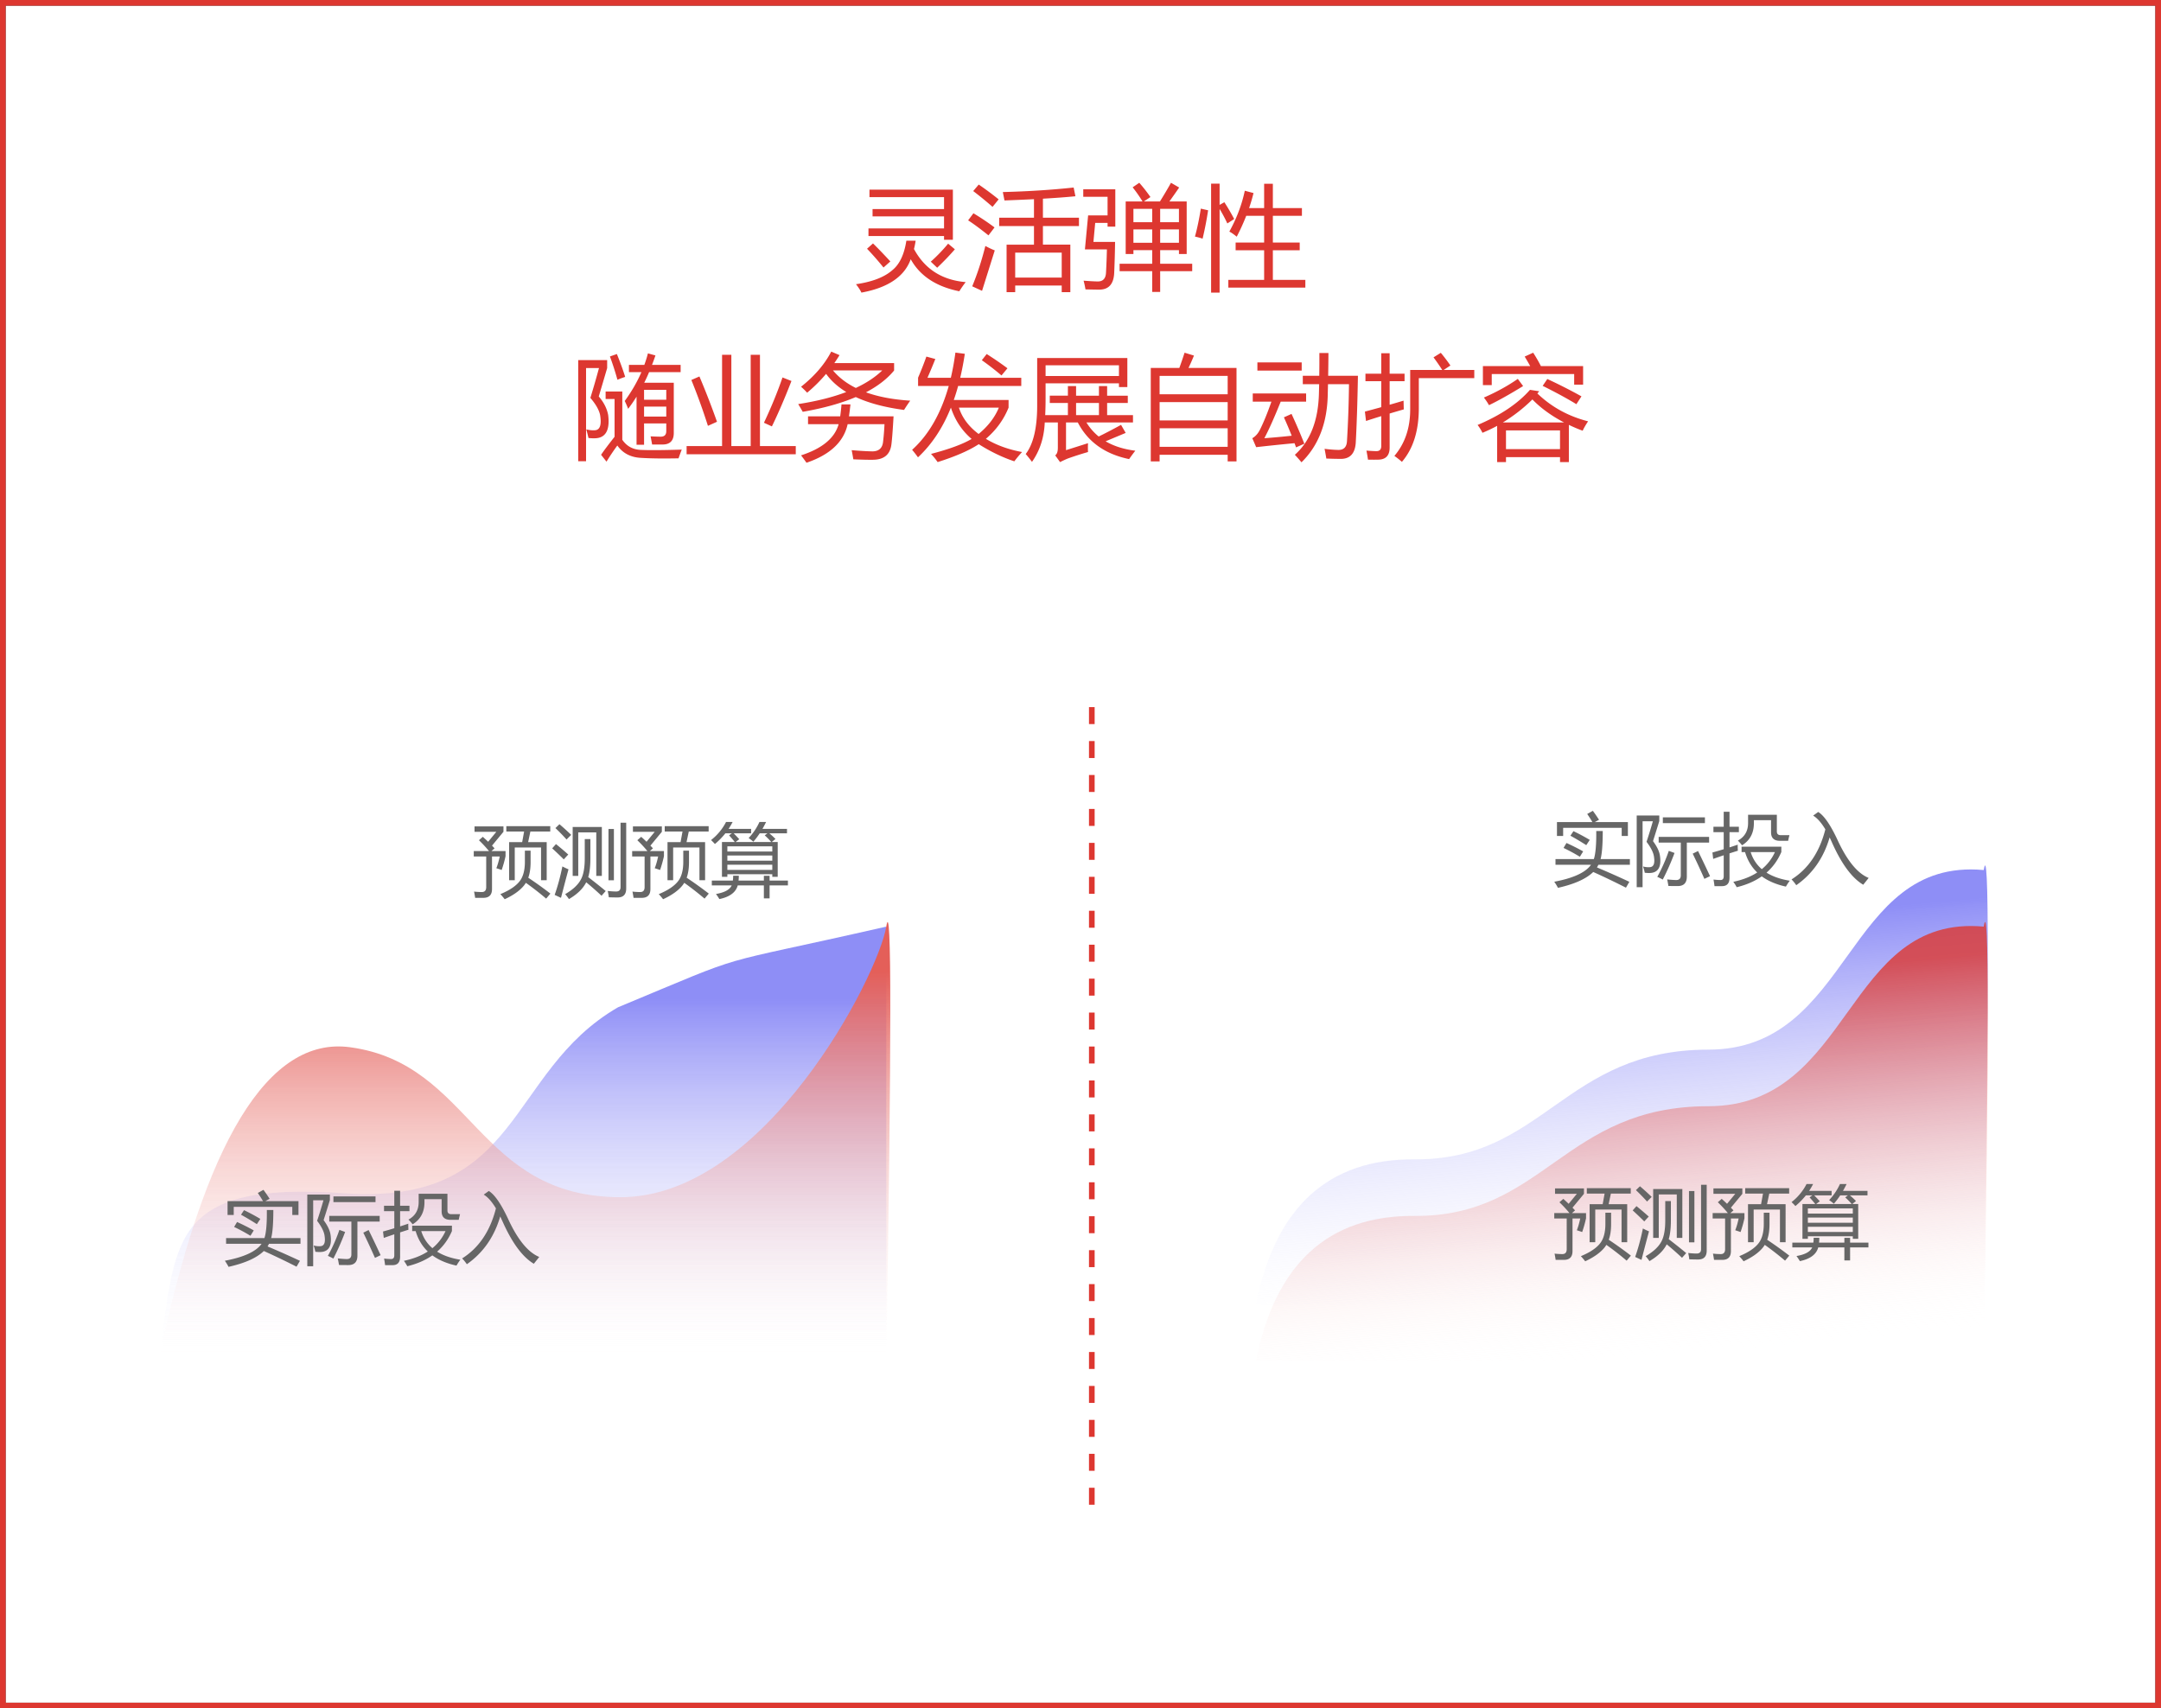
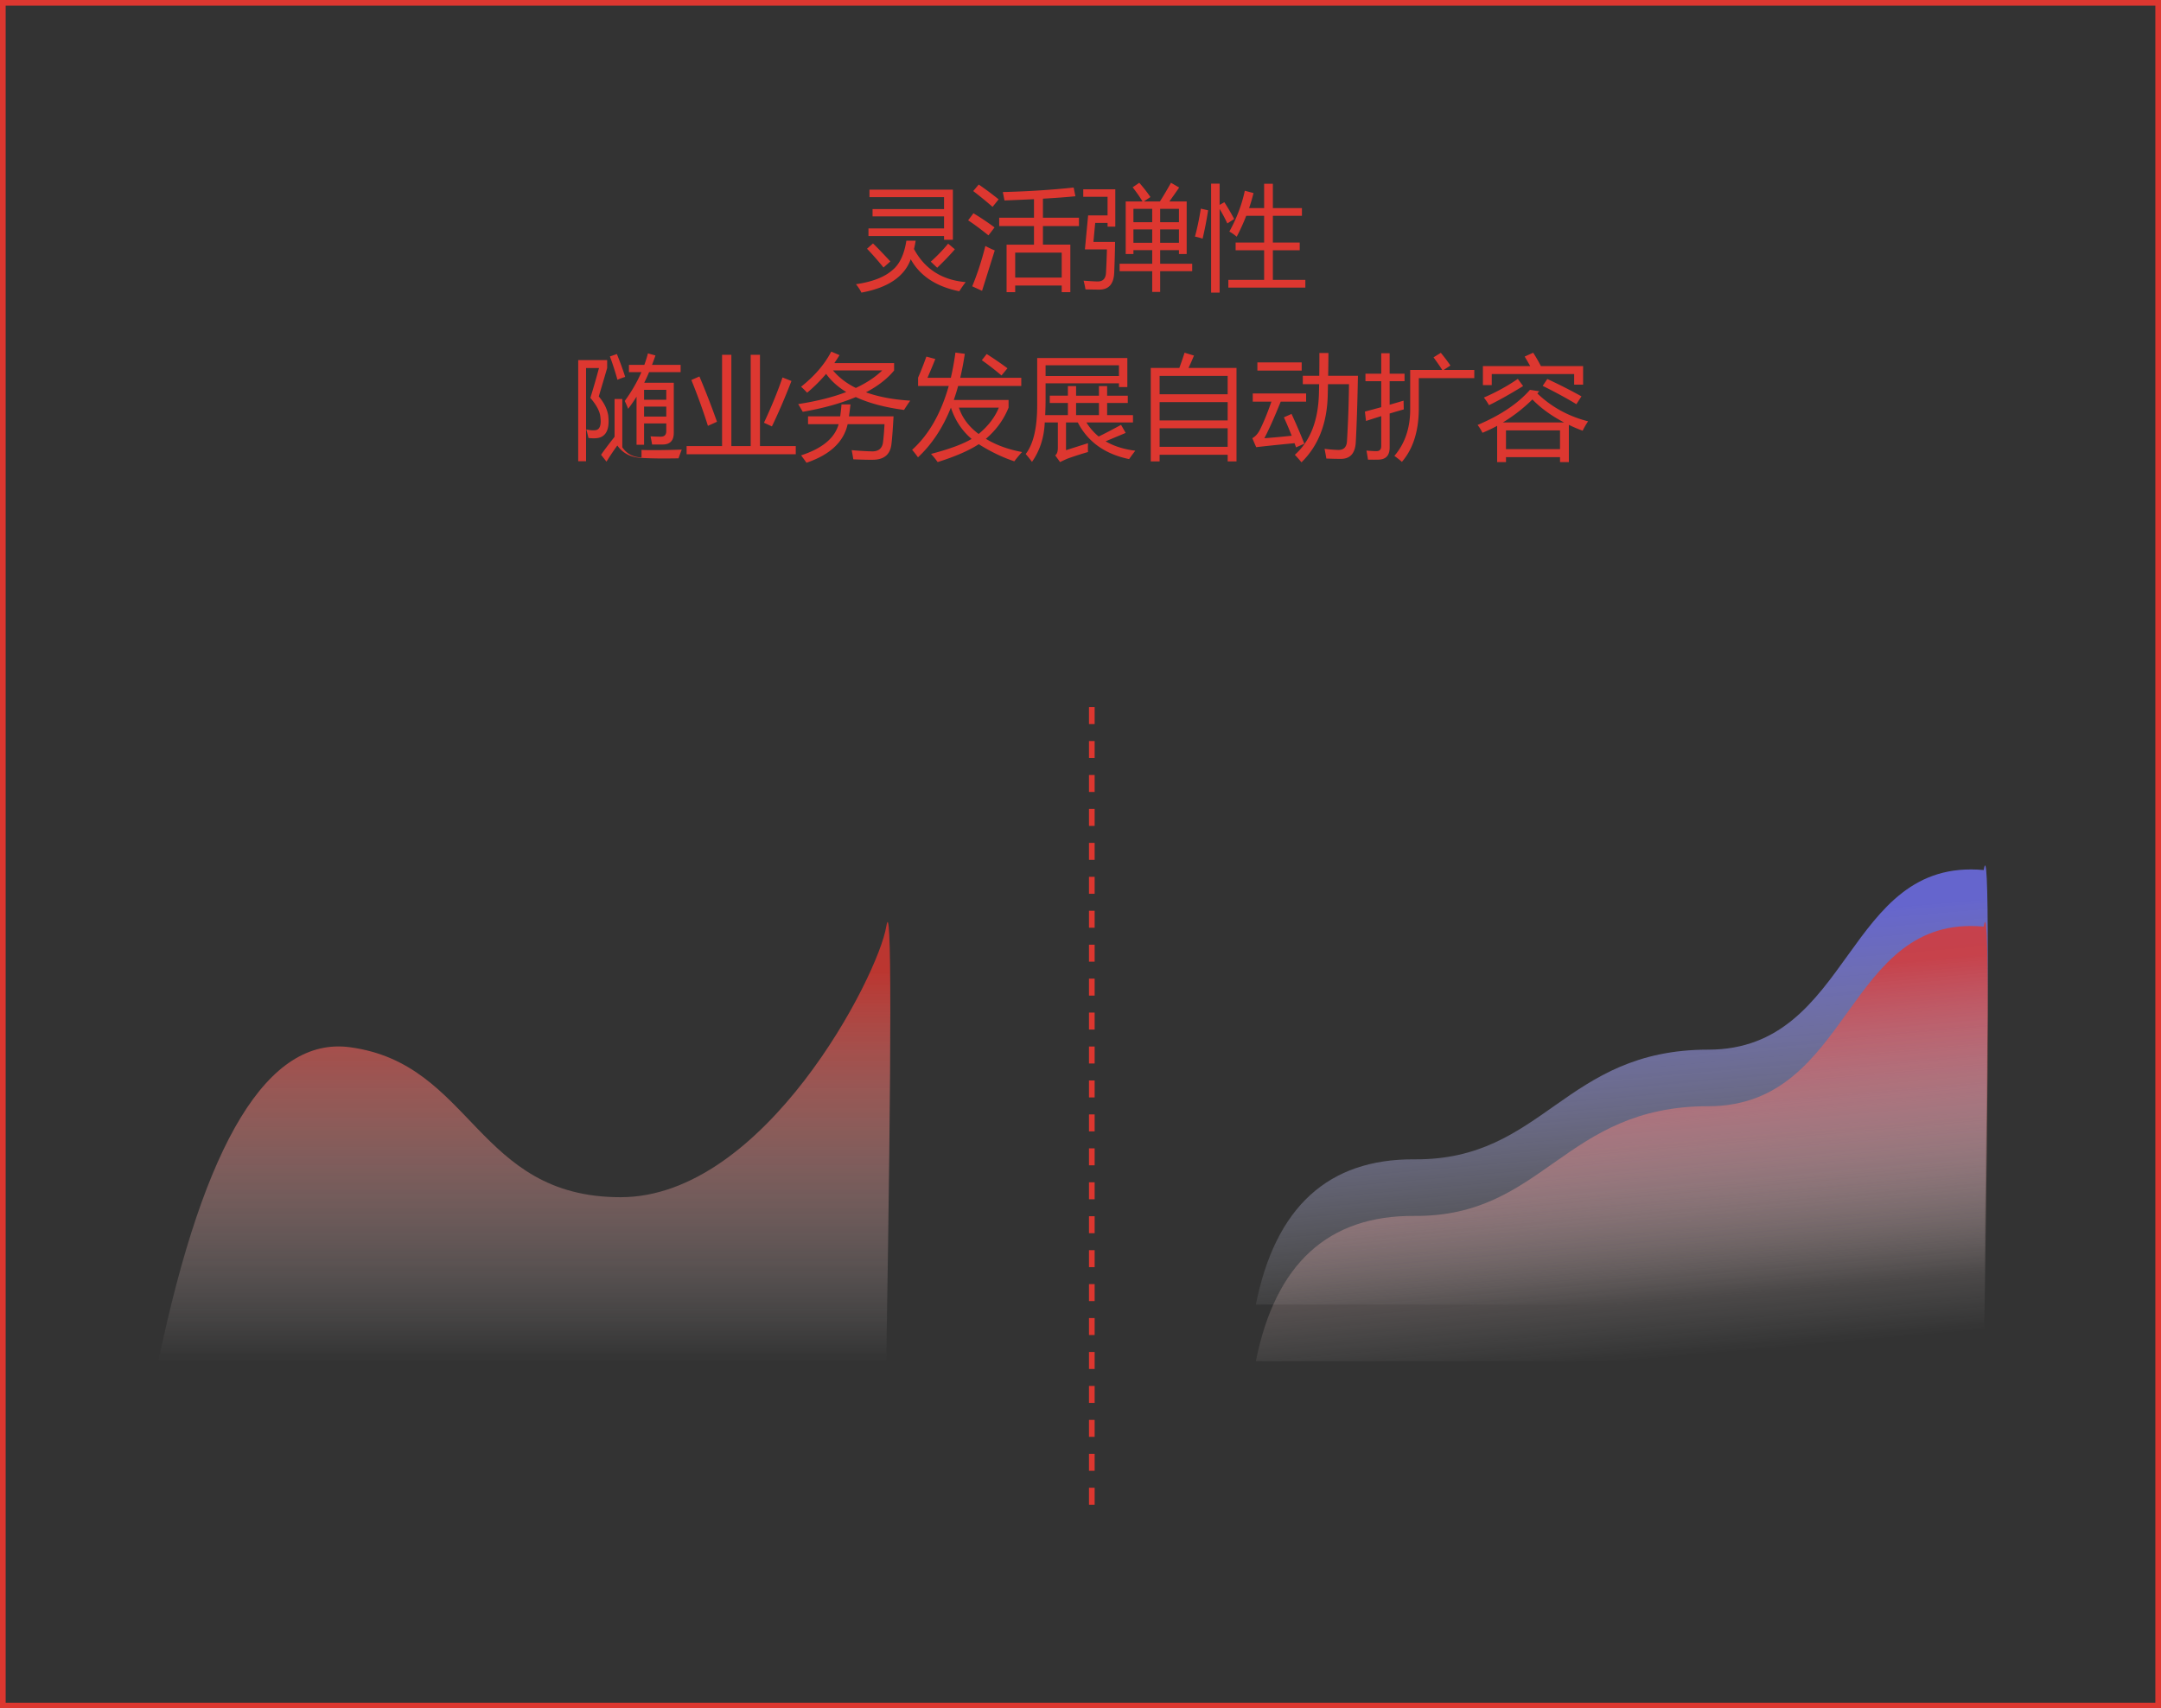
<svg xmlns="http://www.w3.org/2000/svg" xmlns:xlink="http://www.w3.org/1999/xlink" width="382" height="302" viewBox="0 0 382 302">
  <rect x="0" y="0" width="382" height="302" fill="#333333" stroke="none" />
  <title>Group 35 Copy 3</title>
  <defs>
-     <path id="a" d="M0 0h380v300H0z" />
    <linearGradient x1="39.123%" y1="21.186%" x2="50%" y2="100%" id="b">
      <stop stop-color="#7272F4" offset="0%" />
      <stop stop-color="#FFF" stop-opacity="0" offset="100%" />
    </linearGradient>
    <linearGradient x1="39.123%" y1="21.186%" x2="50%" y2="100%" id="c">
      <stop stop-color="#DD3730" offset="0%" />
      <stop stop-color="#FFF" stop-opacity="0" offset="100%" />
    </linearGradient>
    <linearGradient x1="50%" y1="16.715%" x2="50%" y2="100%" id="d">
      <stop stop-color="#7272F4" offset="0%" />
      <stop stop-color="#FFF" stop-opacity="0" offset="100%" />
    </linearGradient>
    <linearGradient x1="50%" y1="16.715%" x2="50%" y2="100%" id="e">
      <stop stop-color="#DD3730" offset="0%" />
      <stop stop-color="#FFF" stop-opacity="0" offset="100%" />
    </linearGradient>
  </defs>
  <g fill="none" fill-rule="evenodd">
    <g transform="translate(1 1)">
      <use fill="#FFF" xlink:href="#a" />
      <path stroke="#DD3730" d="M-.5-.5h381v301H-.5z" />
    </g>
    <path d="M0 87.618C3.436 70.39 12.784 61.831 28.044 61.943c22.888.168 26.429-19.39 51.932-19.39 25.503 0 24.115-34.002 48.688-31.75.956-5.8.956 19.805 0 76.815H0z" fill="url(#b)" opacity=".8" transform="translate(222 143)" />
    <path d="M0 97.618C3.436 80.39 12.784 71.831 28.044 71.943c22.888.168 26.429-19.39 51.932-19.39 25.503 0 24.115-34.002 48.688-31.75.956-5.8.956 19.805 0 76.815H0z" fill="url(#c)" opacity=".8" transform="translate(222 143)" />
-     <path d="M274.746 155.868c3.363-.629 5.528-1.627 6.494-2.994h-6.275v-1.012h6.781c.31-.948.451-2.602.424-4.963h1.148c0 2.343-.127 3.997-.382 4.963h5.181v1.012h-5.564c-.073.146-.16.3-.26.465 1.95.82 3.86 1.668 5.728 2.543l-.601 1.039a132.47 132.47 0 0 0-5.783-2.775c-1.24 1.212-3.318 2.146-6.235 2.802a9.151 9.151 0 0 0-.656-1.08zm.479-10.54h6.261c-.228-.411-.533-.89-.916-1.436l.998-.56c.301.4.666.929 1.094 1.585l-.752.41h5.852v2.447h-1.094v-1.435h-10.35v1.435h-1.093v-2.447zm1.681 3.69c1.048.475 2.033.971 2.953 1.49l-.588.944a32.068 32.068 0 0 0-2.884-1.558l.52-.875zm1.23-2.091a36.243 36.243 0 0 1 2.885 1.545l-.615.93a48.589 48.589 0 0 0-2.802-1.669l.533-.806zm15.3 4.402c.237 1.714-.201 2.693-1.313 2.94-.355.072-.816.077-1.38.013a7.967 7.967 0 0 0-.302-1.107c.483.118.907.155 1.272.11.638-.074.852-.725.642-1.956-.127-.71-.56-1.55-1.298-2.516a81.617 81.617 0 0 0 1.12-3.636h-1.818v11.662h-1.039v-12.674h3.992v.984a423.252 423.252 0 0 1-1.107 3.541c.73.994 1.14 1.873 1.23 2.64zm-.233-3.39h8.914v1.011h-3.937v6.016c0 1.112-.538 1.668-1.614 1.668-.428 0-.975-.005-1.64-.014a21.95 21.95 0 0 0-.219-1.162c.693.073 1.23.11 1.613.11.529 0 .793-.279.793-.835v-5.783h-3.91v-1.012zm.738-3.446h7.438v1.012h-7.438v-1.012zm1.053 5.92l1.012.37a42.227 42.227 0 0 1-2.078 4.702 10.163 10.163 0 0 0-.971-.478 28.748 28.748 0 0 0 2.037-4.594zm4.225.492l.943-.465a208.525 208.525 0 0 1 2.12 4.444l-.999.478a128.083 128.083 0 0 0-2.064-4.457zm8.64-.273v-.957h7.028v.943c-.62 1.445-1.493 2.66-2.618 3.644 1.089.683 2.458 1.16 4.108 1.428a9.266 9.266 0 0 0-.684 1.04c-1.704-.374-3.126-.978-4.265-1.812-1.23.861-2.707 1.502-4.43 1.92a7.3 7.3 0 0 0-.602-.956c1.655-.347 3.063-.896 4.225-1.648-1.003-.961-1.718-2.162-2.146-3.602h-.616zm-5.154.068a59.76 59.76 0 0 0 1.996-.58v-3.016h-1.818v-.957h1.818v-2.652h1.026v2.652h1.654v.957h-1.654v2.694c.469-.15.952-.31 1.449-.479-.01.292 0 .647.027 1.067-.497.155-.989.312-1.476.471v4.3c0 .994-.442 1.49-1.327 1.49h-1.326a18.746 18.746 0 0 0-.178-1.162c.51.055.926.082 1.245.082.373 0 .56-.218.56-.656v-3.719c-.624.21-1.244.424-1.86.643l-.136-1.135zm12.086-3.062h1.531c-.09.328-.168.66-.232.998h-1.45c-1.048 0-1.572-.502-1.572-1.504v-2.147h-3.035v.506c.01 1.76-.688 3.072-2.092 3.938a7.201 7.201 0 0 0-.738-.834c1.203-.657 1.805-1.691 1.805-3.104v-1.463h5.086v2.953c0 .438.232.657.697.657zm-1.039 2.994h-4.286c.383 1.212 1.039 2.217 1.969 3.014a8.303 8.303 0 0 0 2.317-3.014zm6.754-6.453l.902-.643c1.021.629 2.142 2.242 3.363 4.84 1.705 3.728 3.555 6.002 5.551 6.822l-.957 1.203c-1.996-1.185-3.842-3.682-5.537-7.492a42.325 42.325 0 0 0-.403-.875c-1.057 3.623-3.024 6.44-5.9 8.45a7.456 7.456 0 0 0-.834-1.026c2.958-1.864 4.95-4.812 5.975-8.846-.715-1.194-1.436-2.005-2.16-2.433zm-44.844 68.351l.684-.601c.328.291.642.583.943.875l1.45-1.764h-3.856v-.957h5.113v.957l-2.023 2.447.45.479-.546.478h2.488v.916a21.455 21.455 0 0 1-.683 2.434c-.283-.1-.597-.205-.944-.315.228-.574.429-1.266.602-2.078h-1.367v5.756c0 1.04-.51 1.559-1.532 1.559h-1.449c-.045-.328-.11-.697-.191-1.108.456.055.916.082 1.38.082.511 0 .766-.291.766-.875v-5.414h-2.2v-.957h2.692a22.915 22.915 0 0 0-1.777-1.914zm5.332.342h2.31l.342-1.873h-3.144v-.957h7.766v.957h-3.514l-.397 1.873h3.282v6.727h-.998v-5.784h-4.649v5.784h-.998v-6.727zm2.79 1.504h1.01v2.037c0 1.066-.136 1.983-.41 2.748a69.034 69.034 0 0 1 3.91 2.803l-.751.889a53.033 53.033 0 0 0-3.582-2.79c-.091.137-.182.27-.273.397-.739.939-1.896 1.773-3.473 2.502a11.932 11.932 0 0 0-.766-.902c1.632-.675 2.776-1.445 3.432-2.311.601-.784.902-1.919.902-3.404v-1.969zm6.63 2.789c.438.228.798.397 1.08.506a391.79 391.79 0 0 0-1.326 5.045l-1.121-.52c.538-1.522.993-3.199 1.367-5.031zm-.52-7.465a43.852 43.852 0 0 1 2.079 1.887c-.301.292-.575.565-.82.82a34.981 34.981 0 0 0-1.97-2.023l.712-.684zm-.615 3.514c.766.62 1.49 1.235 2.174 1.846-.237.246-.501.533-.793.86a62.613 62.613 0 0 0-2.05-1.954l.67-.752zm11.416-3.774h.998v11.635c0 1.048-.505 1.572-1.517 1.572-.438 0-.957-.009-1.559-.027-.036-.337-.1-.71-.191-1.121.583.064 1.08.096 1.49.096.52 0 .78-.26.78-.78V209.44zm-1.175 10.172h-.957v-9.064h.957v9.064zm-7.288-9.42h5.155v8.641h-.985v-7.684h-3.185v7.684h-.985v-8.64zm2.133 2.133h.998v3.39c0 1.386-.127 2.498-.383 3.337 1.185.911 2.215 1.732 3.09 2.46l-.738.835a55.139 55.139 0 0 0-2.707-2.38c-.565 1.122-1.581 2.11-3.049 2.968a11.19 11.19 0 0 0-.67-.875c1.358-.784 2.288-1.655 2.79-2.612.446-.83.67-2.064.67-3.705v-3.418zm9.297.205l.684-.601c.328.291.642.583.943.875l1.45-1.764h-3.856v-.957h5.113v.957l-2.023 2.447.45.479-.546.478h2.488v.916a21.455 21.455 0 0 1-.683 2.434c-.283-.1-.597-.205-.944-.315.228-.574.429-1.266.602-2.078h-1.367v5.756c0 1.04-.51 1.559-1.532 1.559h-1.449c-.045-.328-.11-.697-.191-1.108.456.055.916.082 1.38.082.511 0 .766-.291.766-.875v-5.414h-2.2v-.957h2.692a22.915 22.915 0 0 0-1.777-1.914zm5.332.342h2.31l.342-1.873h-3.144v-.957h7.766v.957h-3.514l-.397 1.873h3.282v6.727h-.998v-5.784h-4.649v5.784h-.998v-6.727zm2.79 1.504h1.01v2.037c0 1.066-.136 1.983-.41 2.748a69.034 69.034 0 0 1 3.91 2.803l-.751.889a53.033 53.033 0 0 0-3.582-2.79c-.091.137-.182.27-.273.397-.739.939-1.896 1.773-3.473 2.502a11.932 11.932 0 0 0-.766-.902c1.632-.675 2.776-1.445 3.432-2.311.601-.784.902-1.919.902-3.404v-1.969zm6.835-1.531h2.27c-.338-.42-.675-.811-1.012-1.176l.492-.356h-1.148a12.87 12.87 0 0 1-1.846 1.887c-.2-.228-.428-.46-.684-.697a9.564 9.564 0 0 0 2.653-3.2h1.162c-.214.42-.451.826-.711 1.218h3.978v.792h-3.076c.328.333.657.68.985 1.04l-.65.492h6.303a13.32 13.32 0 0 0-1.155-1.176l.471-.356h-1.36c-.36.552-.734 1.044-1.121 1.477a8.61 8.61 0 0 0-.834-.643 10.389 10.389 0 0 0 1.914-2.843h1.176c-.21.428-.424.834-.643 1.217h4.334v.792H327c.392.324.752.657 1.08.999l-.663.533h1.06v6.152h-.957v-.451h-7.944v.451h-.957v-6.152zm-1.79 6.822h3.718c.036-.26.055-.547.055-.861h.998a7.3 7.3 0 0 1-.048.861h4.477v-.848h1.012v.848h3.24v.848h-3.24v2.297h-1.012v-2.297h-4.62c-.329 1.226-1.409 2.032-3.241 2.42a15.485 15.485 0 0 0-.602-.903c1.513-.255 2.439-.76 2.776-1.517h-3.514v-.848zm10.69-6.057h-7.943v.916h7.944v-.916zm-7.943 4.17h7.944v-.916h-7.944v.916zm0-1.627h7.944v-.916h-7.944v.916z" fill="#666" />
    <g opacity=".8">
-       <path d="M0 77.618c3.22-20.77 1.28-31.901 32.816-29.685 31.536 2.215 28.604-21.397 48.428-32.867C105.901 4.8 96.248 8.193 128.664.803v76.815H0z" fill="url(#d)" transform="translate(28 163)" />
      <path d="M0 77.618C8.131 38.667 19.426 20.17 33.886 22.127c21.69 2.935 22.31 26.51 47.814 26.51 25.503 0 45.531-39.133 46.964-47.834.956-5.8.956 19.805 0 76.815H0z" fill="url(#e)" transform="translate(28 163)" />
    </g>
-     <path d="M39.746 222.868c3.363-.629 5.528-1.627 6.494-2.994h-6.275v-1.012h6.781c.31-.948.451-2.602.424-4.963h1.148c0 2.343-.127 3.997-.382 4.963h5.181v1.012h-5.564c-.073.146-.16.3-.26.465 1.95.82 3.86 1.668 5.728 2.543l-.601 1.039a132.47 132.47 0 0 0-5.783-2.775c-1.24 1.212-3.318 2.146-6.235 2.802a9.151 9.151 0 0 0-.656-1.08zm.479-10.54h6.261c-.228-.411-.533-.89-.916-1.436l.998-.56c.301.4.666.929 1.094 1.585l-.752.41h5.852v2.447h-1.094v-1.435h-10.35v1.435h-1.093v-2.447zm1.681 3.69c1.048.475 2.033.971 2.953 1.49l-.588.944a32.068 32.068 0 0 0-2.884-1.558l.52-.875zm1.23-2.091a36.243 36.243 0 0 1 2.885 1.545l-.615.93a48.589 48.589 0 0 0-2.802-1.669l.533-.806zm15.3 4.402c.237 1.714-.201 2.693-1.313 2.94-.355.072-.816.077-1.38.013a7.967 7.967 0 0 0-.302-1.107c.483.118.907.155 1.272.11.638-.074.852-.725.642-1.956-.127-.71-.56-1.55-1.298-2.516a81.617 81.617 0 0 0 1.12-3.636H55.36v11.662h-1.04v-12.674h3.992v.984a423.252 423.252 0 0 1-1.107 3.541c.73.994 1.14 1.873 1.23 2.64zm-.233-3.39h8.914v1.011H63.18v6.016c0 1.112-.538 1.668-1.614 1.668-.428 0-.975-.005-1.64-.014a21.95 21.95 0 0 0-.219-1.162c.693.073 1.23.11 1.613.11.529 0 .793-.279.793-.835v-5.783h-3.91v-1.012zm.738-3.446h7.438v1.012H58.94v-1.012zm1.053 5.92l1.012.37a42.227 42.227 0 0 1-2.078 4.702 10.163 10.163 0 0 0-.971-.478 28.748 28.748 0 0 0 2.037-4.594zm4.225.492l.943-.465a208.525 208.525 0 0 1 2.12 4.444l-.999.478a128.083 128.083 0 0 0-2.064-4.457zm8.64-.273v-.957h7.028v.943c-.62 1.445-1.493 2.66-2.618 3.644 1.089.683 2.458 1.16 4.108 1.428a9.266 9.266 0 0 0-.684 1.04c-1.704-.374-3.126-.978-4.265-1.812-1.23.861-2.707 1.502-4.43 1.92a7.3 7.3 0 0 0-.602-.956c1.655-.347 3.063-.896 4.225-1.648-1.003-.961-1.718-2.162-2.146-3.602h-.616zm-5.154.068a59.76 59.76 0 0 0 1.996-.58v-3.016h-1.818v-.957H69.7v-2.652h1.026v2.652h1.654v.957h-1.654v2.694c.469-.15.952-.31 1.449-.479-.01.292 0 .647.027 1.067-.497.155-.989.312-1.476.471v4.3c0 .994-.442 1.49-1.327 1.49h-1.326a18.746 18.746 0 0 0-.178-1.162c.51.055.926.082 1.245.082.373 0 .56-.218.56-.656v-3.719c-.624.21-1.244.424-1.86.643l-.136-1.135zm12.086-3.062h1.531c-.09.328-.168.66-.232.998h-1.45c-1.048 0-1.572-.502-1.572-1.504v-2.147h-3.035v.506c.01 1.76-.688 3.072-2.092 3.938a7.201 7.201 0 0 0-.738-.834c1.203-.657 1.805-1.691 1.805-3.104v-1.463h5.086v2.953c0 .438.232.657.697.657zm-1.039 2.994h-4.286c.383 1.212 1.039 2.217 1.969 3.014a8.303 8.303 0 0 0 2.317-3.014zm6.754-6.453l.902-.643c1.021.629 2.142 2.242 3.363 4.84 1.705 3.728 3.555 6.002 5.551 6.822l-.957 1.203c-1.996-1.185-3.842-3.682-5.537-7.492a42.327 42.327 0 0 0-.403-.875c-1.057 3.623-3.024 6.44-5.9 8.45a7.456 7.456 0 0 0-.834-1.026c2.958-1.864 4.95-4.812 5.975-8.846-.715-1.194-1.436-2.005-2.16-2.433zm-.844-62.649l.684-.601c.328.291.642.583.943.875l1.45-1.764h-3.856v-.957h5.113v.957l-2.023 2.447.45.479-.546.478h2.488v.916a21.455 21.455 0 0 1-.683 2.434c-.283-.1-.597-.205-.944-.315.228-.574.429-1.266.602-2.078h-1.367v5.756c0 1.04-.51 1.559-1.532 1.559h-1.449c-.045-.328-.11-.697-.191-1.108.456.055.916.082 1.38.082.511 0 .766-.291.766-.875v-5.414h-2.2v-.957h2.692a22.915 22.915 0 0 0-1.777-1.914zm5.332.342h2.31l.342-1.873h-3.144v-.957h7.766v.957h-3.514l-.397 1.873h3.282v6.727h-.998v-5.784h-4.649v5.784h-.998v-6.727zm2.79 1.504h1.01v2.037c0 1.066-.136 1.983-.41 2.748a69.034 69.034 0 0 1 3.91 2.803l-.751.889a53.033 53.033 0 0 0-3.582-2.79c-.091.137-.182.27-.274.397-.738.939-1.895 1.773-3.472 2.502a11.932 11.932 0 0 0-.766-.902c1.632-.675 2.776-1.445 3.432-2.311.601-.784.902-1.919.902-3.404v-1.969zm6.63 2.789c.438.228.798.397 1.08.506a391.79 391.79 0 0 0-1.326 5.045l-1.121-.52c.538-1.522.993-3.199 1.367-5.031zm-.52-7.465a43.852 43.852 0 0 1 2.079 1.887c-.301.292-.575.565-.82.82a34.981 34.981 0 0 0-1.97-2.023l.712-.684zm-.615 3.514c.766.62 1.49 1.235 2.174 1.846-.237.246-.501.533-.793.86a62.612 62.612 0 0 0-2.05-1.954l.67-.752zm11.416-3.774h.998v11.635c0 1.048-.505 1.572-1.517 1.572-.438 0-.957-.009-1.559-.027-.036-.337-.1-.71-.191-1.121.583.064 1.08.096 1.49.096.52 0 .78-.26.78-.78V145.44zm-1.175 10.172h-.958v-9.064h.958v9.064zm-7.288-9.42h5.155v8.641h-.985v-7.684h-3.185v7.684h-.985v-8.64zm2.133 2.133h.998v3.39c0 1.386-.127 2.498-.383 3.337 1.185.911 2.215 1.732 3.09 2.46l-.738.835a55.139 55.139 0 0 0-2.707-2.38c-.565 1.122-1.581 2.11-3.049 2.968a11.19 11.19 0 0 0-.67-.875c1.358-.784 2.288-1.655 2.79-2.612.446-.83.67-2.064.67-3.705v-3.418zm9.297.205l.684-.601c.328.291.642.583.943.875l1.45-1.764h-3.856v-.957h5.113v.957l-2.023 2.447.45.479-.546.478h2.488v.916a21.455 21.455 0 0 1-.683 2.434c-.283-.1-.597-.205-.944-.315.228-.574.429-1.266.602-2.078h-1.367v5.756c0 1.04-.51 1.559-1.532 1.559h-1.449c-.045-.328-.11-.697-.191-1.108.456.055.916.082 1.38.082.511 0 .766-.291.766-.875v-5.414h-2.2v-.957h2.692a22.915 22.915 0 0 0-1.777-1.914zm5.332.342h2.31l.342-1.873h-3.144v-.957h7.766v.957h-3.514l-.397 1.873h3.282v6.727h-.998v-5.784h-4.649v5.784h-.998v-6.727zm2.79 1.504h1.01v2.037c0 1.066-.136 1.983-.41 2.748a69.034 69.034 0 0 1 3.91 2.803l-.751.889a53.033 53.033 0 0 0-3.582-2.79c-.091.137-.182.27-.274.397-.738.939-1.895 1.773-3.472 2.502a11.932 11.932 0 0 0-.766-.902c1.632-.675 2.776-1.445 3.432-2.311.601-.784.902-1.919.902-3.404v-1.969zm6.835-1.531h2.27c-.338-.42-.675-.811-1.012-1.176l.492-.356h-1.148a12.87 12.87 0 0 1-1.846 1.887c-.2-.228-.428-.46-.684-.697a9.564 9.564 0 0 0 2.653-3.2h1.162c-.214.42-.451.826-.711 1.218h3.978v.792h-3.076c.328.333.657.68.985 1.04l-.65.492h6.303a13.32 13.32 0 0 0-1.155-1.176l.471-.356h-1.36c-.36.552-.734 1.044-1.121 1.477a8.61 8.61 0 0 0-.834-.643 10.389 10.389 0 0 0 1.914-2.843h1.176c-.21.428-.424.834-.643 1.217h4.334v.792H136c.392.324.752.657 1.08.999l-.663.533h1.06v6.152h-.957v-.451h-7.944v.451h-.957v-6.152zm-1.79 6.822h3.718c.036-.26.055-.547.055-.861h.998a7.3 7.3 0 0 1-.048.861h4.477v-.848h1.012v.848h3.24v.848h-3.24v2.297h-1.012v-2.297h-4.62c-.329 1.226-1.409 2.032-3.241 2.42a15.485 15.485 0 0 0-.602-.903c1.513-.255 2.439-.76 2.776-1.517h-3.514v-.848zm10.69-6.057h-7.943v.916h7.944v-.916zm-7.943 4.17h7.944v-.916h-7.944v.916zm0-1.627h7.944v-.916h-7.944v.916z" fill="#666" />
    <path d="M193 125v141.89" stroke="#DD3730" stroke-dasharray="3" />
-     <path d="M153.52 40.377h13.359v-2.129h-12.637v-1.289h12.637v-2.11h-13.184v-1.328h14.746v8.868h-1.562v-.664h-13.36v-1.348zm6.699 2.168h1.64a15.15 15.15 0 0 1-.293 1.475c1.908 3.541 4.955 5.491 9.141 5.85-.352.442-.73.982-1.133 1.62-4.088-.827-6.95-2.715-8.584-5.664-1.113 3.073-4.02 5.04-8.72 5.899-.17-.391-.489-.886-.957-1.485 2.877-.416 5.019-1.243 6.425-2.48 1.276-1.029 2.103-2.767 2.48-5.215zm8.574 1.523c-.86 1.003-1.901 2.09-3.125 3.262l-1.133-1.074a29.655 29.655 0 0 0 3.067-3.184l1.191.996zm-15.527-.097l1.054-.938c.782.755 1.804 1.817 3.067 3.184l-1.211 1.074a51.05 51.05 0 0 0-2.91-3.32zm24.668-.723h4.843v-3.281h-6.152v-1.485h6.152v-3.271a481.46 481.46 0 0 1-5.215.225c-.09-.47-.188-.964-.292-1.485 4.479-.117 8.652-.384 12.52-.8l.312 1.542c-1.576.157-3.49.3-5.743.43v3.36h6.368v1.484h-6.368v3.281h4.844v8.398h-1.523v-1.171h-8.223v1.171h-1.523v-8.398zm9.746 1.406h-8.223v4.414h8.223v-4.414zm-13.496-1.172c.664.352 1.217.612 1.66.782-.768 2.448-1.517 4.83-2.246 7.148l-1.739-.8c.899-2.162 1.674-4.538 2.325-7.13zm-2.11-5.78a44.232 44.232 0 0 1 3.73 2.5c-.39.52-.748.989-1.074 1.405-1.445-1.158-2.643-2.044-3.593-2.656l.937-1.25zm.938-5.079c1.25.86 2.422 1.732 3.515 2.617-.351.443-.71.886-1.074 1.328a64.224 64.224 0 0 0-3.418-2.793l.977-1.152zm27.207.488l1.172-.8a27.982 27.982 0 0 1 1.972 2.52l-1.162.78h2.842a72.402 72.402 0 0 0 1.953-3.3l1.445.84c-.533.78-1.11 1.6-1.728 2.46h3.057v9.297h-1.368v-.683h-3.32v2.402h5.664v1.309h-5.664v3.671h-1.406v-3.671h-5.762v-1.309h5.762v-2.402h-3.32v.683h-1.368v-9.297h2.979a25.289 25.289 0 0 0-1.748-2.5zm-8.73.352h5.663v6.601h-1.367V39.4h-2.187l-.313 3.36h3.828a186.372 186.372 0 0 1-.156 5.488c-.091 1.966-.97 2.95-2.637 2.95-.455 0-1.27-.014-2.441-.04a14.981 14.981 0 0 0-.332-1.543c1.198.091 2.038.137 2.52.137.924 0 1.406-.534 1.445-1.602.078-1.445.13-2.8.156-4.062h-3.887l.567-6.016h3.437v-3.281h-4.297v-1.328zm13.593 9.453h3.32v-2.363h-3.32v2.363zm-4.727-5.996v2.363h3.32V36.92h-3.32zm8.047 0h-3.32v2.363h3.32V36.92zm-8.047 5.996h3.32v-2.363h-3.32v2.363zm16.778 6.563h6.328v-5.235h-5.04v-1.367h5.04V38.15h-3.164a37.166 37.166 0 0 1-1.68 3.692c-.56-.456-.996-.755-1.308-.899 1.302-2.356 2.213-4.765 2.734-7.226l1.543.41a31.065 31.065 0 0 1-.781 2.656h2.656v-4.297h1.543v4.297h5.137v1.367h-5.137v4.727h4.746v1.367h-4.746v5.235h5.742v1.367h-13.613v-1.367zm-3.047-17.012h1.504v3.75l.84-.469a38.331 38.331 0 0 1 1.738 2.969l-1.211.781a26.841 26.841 0 0 0-1.367-2.559v14.786h-1.504V32.467zm-1.816 4.414l1.289.293a61.499 61.499 0 0 1-.977 5.02c-.352-.13-.8-.255-1.348-.372.391-1.419.736-3.066 1.036-4.941zM111.176 64.498h2.724c.248-.67.46-1.348.635-2.031l1.328.37a40.63 40.63 0 0 1-.605 1.661h5.058v1.29h-5.576c-.273.65-.56 1.275-.86 1.874h5.225v8.867c0 1.367-.664 2.051-1.992 2.051h-1.836a72.57 72.57 0 0 0-.273-1.445c.742.039 1.341.058 1.797.058.65 0 .976-.325.976-.976V74.85h-3.925v3.77h-1.329v-8.497c-.475.762-.97 1.478-1.484 2.148-.195-.507-.397-.97-.605-1.386 1.21-1.66 2.194-3.36 2.949-5.098h-2.207v-1.289zm-3.672 8.848c.3 2.383-.274 3.737-1.719 4.062-.43.091-1.015.098-1.758.02a34.072 34.072 0 0 0-.39-1.524c.664.157 1.217.202 1.66.137.794-.13 1.055-1.029.781-2.695-.195-.899-.768-1.901-1.719-3.008.521-1.68 1.029-3.438 1.524-5.274h-2.285V81.53h-1.387V63.66h5.117v1.405a904.61 904.61 0 0 1-1.484 5.02c.885 1.029 1.439 2.116 1.66 3.262zm5.898 6.191c1.498.065 3.868.046 7.11-.058a38.785 38.785 0 0 0-.567 1.542c-2.708.053-4.902.027-6.582-.078-1.849-.078-3.261-.807-4.238-2.187a41.891 41.891 0 0 0-1.914 2.851l-.957-1.21c.436-.658 1.23-1.72 2.383-3.184v-6.68h-1.582v-1.328h2.949v8.535c.794 1.166 1.927 1.765 3.398 1.797zm.45-5.898h3.925V71.88h-3.925v1.758zm3.925-4.727h-3.925v1.758h3.925v-1.758zm-8.73-6.328c.638 1.589 1.126 2.936 1.465 4.043-.521.17-.977.338-1.367.508a50.514 50.514 0 0 0-1.329-4.121l1.23-.43zm12.324 16.27h6.27V62.72h1.64v16.133h3.418V62.72h1.64v16.133h6.329v1.445h-19.297v-1.445zm2.266-12.305a141.527 141.527 0 0 1 3.105 8.008l-1.601.722a109.162 109.162 0 0 0-2.93-8.105l1.426-.625zm11.406 8.183c1.302-2.76 2.396-5.43 3.281-8.007l1.582.625c-1.21 3.112-2.363 5.787-3.457 8.027l-1.406-.645zm11.895-12.578l1.464.625c-.293.482-.599.95-.918 1.407h10.567v1.308c-1.211 1.472-2.868 2.757-4.97 3.858 2.187.794 4.794 1.285 7.821 1.474a29.848 29.848 0 0 0-1.093 1.64c-3.392-.448-6.237-1.207-8.536-2.275-2.584 1.1-5.71 1.97-9.375 2.608-.22-.404-.488-.86-.8-1.367 3.261-.502 6.093-1.211 8.496-2.13-1.485-.904-2.673-1.975-3.565-3.212a26.982 26.982 0 0 1-3.35 3.33c-.39-.417-.748-.768-1.074-1.055 2.396-1.9 4.174-3.971 5.333-6.21zM142.836 73.6h5.684c.09-.632.169-1.335.234-2.11h1.582a62.029 62.029 0 0 1-.264 2.11h7.881c-.13 2.33-.254 3.964-.371 4.902-.208 1.836-1.302 2.76-3.281 2.773-.768.013-1.92-.013-3.457-.078a51.244 51.244 0 0 0-.293-1.62c1.497.13 2.734.201 3.71.214 1.107-.026 1.72-.586 1.837-1.68.117-.976.201-2.018.254-3.125h-6.514c-.69 3.132-3.115 5.404-7.275 6.817-.3-.43-.619-.866-.958-1.309 3.737-1.21 5.951-3.047 6.641-5.508h-5.41V73.6zm13.125-8.125h-8.72c1.047 1.256 2.395 2.291 4.042 3.105 1.882-.879 3.441-1.914 4.678-3.105zm7.988 1.308h4.131c.32-1.36.59-2.845.81-4.453l1.66.215a51.564 51.564 0 0 1-.81 4.238h10.791v1.446H169.37a35.566 35.566 0 0 1-.771 2.48h9.687v1.348c-.86 2.129-2.197 3.968-4.014 5.517 1.83 1.107 3.962 1.885 6.397 2.334a22.51 22.51 0 0 0-1.367 1.64c-2.084-.69-4.18-1.698-6.29-3.027-1.692 1.114-4.114 2.168-7.265 3.165a12.887 12.887 0 0 0-1.172-1.446c3.203-.833 5.596-1.715 7.178-2.646-1.712-1.465-2.933-3.31-3.662-5.537-1.426 3.567-3.366 6.497-5.82 8.789a17.56 17.56 0 0 0-1.036-1.328c2.937-2.65 5.095-6.413 6.475-11.29h-5.42v-1.464a59.772 59.772 0 0 0 1.465-3.73l1.582.429a102.444 102.444 0 0 1-1.387 3.32zm12.617 5.274h-7.06c.586 1.803 1.748 3.356 3.486 4.658 1.686-1.393 2.878-2.946 3.574-4.658zm-3.007-8.38l.859-1.093c1.276.807 2.5 1.647 3.672 2.52l-1.055 1.269a47.869 47.869 0 0 0-3.476-2.695zm12.011 6.27h3.203v-1.699h1.446v1.7h4.043v-1.7h1.445v1.7h3.652v1.288h-3.652v2.149h4.57v1.289h-8.232a9.846 9.846 0 0 0 2.168 2.49c1.016-.488 2.334-1.175 3.955-2.06l.82 1.425c-1.373.573-2.555 1.068-3.545 1.485 1.459.853 3.207 1.406 5.245 1.66-.404.52-.769 1.015-1.094 1.484-4.271-.885-7.295-3.047-9.073-6.484h-2.08v4.902c.17-.052 1.465-.462 3.887-1.23a15.625 15.625 0 0 0 0 1.562 58.626 58.626 0 0 0-3.535 1.133c-.3.117-.768.332-1.406.645l-.86-1.192c.313-.208.47-.657.47-1.348v-4.472h-2.315c-.111 2.67-.863 4.993-2.256 6.972a22.589 22.589 0 0 0-1.113-1.386c1.354-1.758 2.03-4.616 2.03-8.574v-8.399h15.938v5.137h-1.484v-.664h-12.969v2.597c0 1.107-.023 2.116-.068 3.028h4.013v-2.149h-3.203v-1.289zm12.227-5.37h-12.969v1.894h12.969v-1.895zm-7.578 8.808h4.043v-2.149h-4.043v2.149zm13.203-8.34h5.049c.28-.755.589-1.654.927-2.695l1.66.507a42.005 42.005 0 0 1-.966 2.188h8.486v16.523h-1.562v-1.172h-12.032v1.172h-1.562V65.045zm1.562 13.945h12.032v-3.28h-12.032v3.281zm0-4.668h12.032V71.08h-12.032v3.242zm12.032-7.87h-12.032v3.241h12.032v-3.242zm13.28-.02h2.911c.02-1.309.026-2.65.02-4.024h1.601c-.006 1.36-.023 2.702-.049 4.024h5.264c-.091 4.922-.221 8.886-.39 11.894-.144 1.836-.997 2.767-2.56 2.793-.807 0-1.685-.02-2.636-.058a62.356 62.356 0 0 0-.312-1.72c.898.118 1.718.183 2.46.196.964 0 1.465-.54 1.504-1.621.196-3.23.313-6.562.352-10h-3.711l-.04 1.66c-.064 5.13-1.614 9.18-4.647 12.149a26.778 26.778 0 0 0-1.172-1.329c2.721-2.421 4.14-6.041 4.257-10.859l.04-1.621h-2.891v-1.484zm-1.991 6.738c.82 1.77 1.575 3.529 2.265 5.273-.573.248-1.06.463-1.465.645l-.273-.742c-2.48.234-4.74.468-6.777.703l-.684-1.582c.573-.326 1.035-.853 1.387-1.582.638-1.283 1.302-2.91 1.992-4.883h-3.3v-1.445h9.433v1.445h-4.492c-1.114 2.773-2.077 4.928-2.891 6.465 1.497-.11 3.109-.257 4.834-.44a69.6 69.6 0 0 0-1.377-3.252l1.348-.605zm-6.035-9.102h7.832v1.446h-7.832v-1.446zm19.003 8.692c.964-.254 1.928-.515 2.891-.781v-4.59h-2.793V66.06h2.793v-3.614h1.484v3.614h2.637v1.328h-2.637v4.16c.82-.235 1.641-.475 2.461-.723.013.651.026 1.166.04 1.543-.84.241-1.674.485-2.5.733v6.005c0 1.42-.678 2.136-2.032 2.149-.39.013-.99.013-1.797 0a34.282 34.282 0 0 0-.273-1.602c.768.065 1.36.098 1.777.098.56 0 .84-.3.84-.898V73.56c-.905.28-1.803.566-2.695.859l-.196-1.66zm9.532-5.918v5.312c0 4.01-.996 7.175-2.989 9.492-.377-.338-.82-.69-1.328-1.054 1.862-2.188 2.793-4.922 2.793-8.203v-6.993h5.664a39.077 39.077 0 0 0-1.543-2.226l1.29-.8a29.154 29.154 0 0 1 1.699 2.245l-1.192.781h5.41v1.446h-9.804zm21.289 2.324c-.104.117-.215.247-.332.39 2.5 2.396 5.488 4.037 8.965 4.923-.43.65-.75 1.204-.957 1.66a24.55 24.55 0 0 1-2.442-1.035v6.582h-1.562v-.88h-9.551v.88h-1.563v-6.407a27.81 27.81 0 0 1-2.597 1.23 8.15 8.15 0 0 0-.86-1.386c4.037-1.706 7.123-3.776 9.258-6.21l1.64.253zm-9.961-4.453h8.36a47.71 47.71 0 0 0-.977-1.68l1.504-.683a27.4 27.4 0 0 1 1.367 2.363h7.46v3.281h-1.581V66.12h-14.57v1.953h-1.563v-3.36zm13.633 11.367h-9.551v3.32h9.55v-3.32zm-4.883-5.469a28.255 28.255 0 0 1-5.215 4.063h10.8c-2.252-1.185-4.114-2.54-5.585-4.063zm-2.578-3.632l.937 1.269c-2.396 1.471-4.407 2.598-6.035 3.379-.234-.43-.534-.879-.898-1.348 2.24-.976 4.238-2.077 5.996-3.3zm5.215.019a91.187 91.187 0 0 1 6.035 3.066l-.899 1.387c-1.614-.99-3.6-2.07-5.957-3.242l.82-1.211z" fill="#DD3730" />
+     <path d="M153.52 40.377h13.359v-2.129h-12.637v-1.289h12.637v-2.11h-13.184v-1.328h14.746v8.868h-1.562v-.664h-13.36v-1.348zm6.699 2.168h1.64a15.15 15.15 0 0 1-.293 1.475c1.908 3.541 4.955 5.491 9.141 5.85-.352.442-.73.982-1.133 1.62-4.088-.827-6.95-2.715-8.584-5.664-1.113 3.073-4.02 5.04-8.72 5.899-.17-.391-.489-.886-.957-1.485 2.877-.416 5.019-1.243 6.425-2.48 1.276-1.029 2.103-2.767 2.48-5.215zm8.574 1.523c-.86 1.003-1.901 2.09-3.125 3.262l-1.133-1.074a29.655 29.655 0 0 0 3.067-3.184l1.191.996zm-15.527-.097l1.054-.938c.782.755 1.804 1.817 3.067 3.184l-1.211 1.074a51.05 51.05 0 0 0-2.91-3.32zm24.668-.723h4.843v-3.281h-6.152v-1.485h6.152v-3.271a481.46 481.46 0 0 1-5.215.225c-.09-.47-.188-.964-.292-1.485 4.479-.117 8.652-.384 12.52-.8l.312 1.542c-1.576.157-3.49.3-5.743.43v3.36h6.368v1.484h-6.368v3.281h4.844v8.398h-1.523v-1.171h-8.223v1.171h-1.523v-8.398zm9.746 1.406h-8.223v4.414h8.223v-4.414zm-13.496-1.172c.664.352 1.217.612 1.66.782-.768 2.448-1.517 4.83-2.246 7.148l-1.739-.8c.899-2.162 1.674-4.538 2.325-7.13zm-2.11-5.78a44.232 44.232 0 0 1 3.73 2.5c-.39.52-.748.989-1.074 1.405-1.445-1.158-2.643-2.044-3.593-2.656l.937-1.25zm.938-5.079c1.25.86 2.422 1.732 3.515 2.617-.351.443-.71.886-1.074 1.328a64.224 64.224 0 0 0-3.418-2.793l.977-1.152zm27.207.488l1.172-.8a27.982 27.982 0 0 1 1.972 2.52l-1.162.78h2.842a72.402 72.402 0 0 0 1.953-3.3l1.445.84c-.533.78-1.11 1.6-1.728 2.46h3.057v9.297h-1.368v-.683h-3.32v2.402h5.664v1.309h-5.664v3.671h-1.406v-3.671h-5.762v-1.309h5.762v-2.402h-3.32v.683h-1.368v-9.297h2.979a25.289 25.289 0 0 0-1.748-2.5zm-8.73.352h5.663v6.601h-1.367V39.4h-2.187l-.313 3.36h3.828a186.372 186.372 0 0 1-.156 5.488c-.091 1.966-.97 2.95-2.637 2.95-.455 0-1.27-.014-2.441-.04a14.981 14.981 0 0 0-.332-1.543c1.198.091 2.038.137 2.52.137.924 0 1.406-.534 1.445-1.602.078-1.445.13-2.8.156-4.062h-3.887l.567-6.016h3.437v-3.281h-4.297v-1.328zm13.593 9.453h3.32v-2.363h-3.32v2.363zm-4.727-5.996v2.363h3.32V36.92h-3.32zm8.047 0h-3.32v2.363h3.32V36.92zm-8.047 5.996h3.32v-2.363h-3.32v2.363zm16.778 6.563h6.328v-5.235h-5.04v-1.367h5.04V38.15h-3.164a37.166 37.166 0 0 1-1.68 3.692c-.56-.456-.996-.755-1.308-.899 1.302-2.356 2.213-4.765 2.734-7.226l1.543.41a31.065 31.065 0 0 1-.781 2.656h2.656v-4.297h1.543v4.297h5.137v1.367h-5.137v4.727h4.746v1.367h-4.746v5.235h5.742v1.367h-13.613v-1.367zm-3.047-17.012h1.504v3.75l.84-.469a38.331 38.331 0 0 1 1.738 2.969l-1.211.781a26.841 26.841 0 0 0-1.367-2.559v14.786h-1.504V32.467zm-1.816 4.414l1.289.293a61.499 61.499 0 0 1-.977 5.02c-.352-.13-.8-.255-1.348-.372.391-1.419.736-3.066 1.036-4.941zM111.176 64.498h2.724c.248-.67.46-1.348.635-2.031l1.328.37a40.63 40.63 0 0 1-.605 1.661h5.058v1.29h-5.576c-.273.65-.56 1.275-.86 1.874h5.225v8.867c0 1.367-.664 2.051-1.992 2.051h-1.836a72.57 72.57 0 0 0-.273-1.445c.742.039 1.341.058 1.797.058.65 0 .976-.325.976-.976V74.85h-3.925v3.77h-1.329v-8.497c-.475.762-.97 1.478-1.484 2.148-.195-.507-.397-.97-.605-1.386 1.21-1.66 2.194-3.36 2.949-5.098h-2.207v-1.289zm-3.672 8.848c.3 2.383-.274 3.737-1.719 4.062-.43.091-1.015.098-1.758.02a34.072 34.072 0 0 0-.39-1.524c.664.157 1.217.202 1.66.137.794-.13 1.055-1.029.781-2.695-.195-.899-.768-1.901-1.719-3.008.521-1.68 1.029-3.438 1.524-5.274h-2.285V81.53h-1.387V63.66h5.117v1.405a904.61 904.61 0 0 1-1.484 5.02c.885 1.029 1.439 2.116 1.66 3.262zm5.898 6.191c1.498.065 3.868.046 7.11-.058a38.785 38.785 0 0 0-.567 1.542c-2.708.053-4.902.027-6.582-.078-1.849-.078-3.261-.807-4.238-2.187a41.891 41.891 0 0 0-1.914 2.851l-.957-1.21c.436-.658 1.23-1.72 2.383-3.184v-6.68h-1.582h2.949v8.535c.794 1.166 1.927 1.765 3.398 1.797zm.45-5.898h3.925V71.88h-3.925v1.758zm3.925-4.727h-3.925v1.758h3.925v-1.758zm-8.73-6.328c.638 1.589 1.126 2.936 1.465 4.043-.521.17-.977.338-1.367.508a50.514 50.514 0 0 0-1.329-4.121l1.23-.43zm12.324 16.27h6.27V62.72h1.64v16.133h3.418V62.72h1.64v16.133h6.329v1.445h-19.297v-1.445zm2.266-12.305a141.527 141.527 0 0 1 3.105 8.008l-1.601.722a109.162 109.162 0 0 0-2.93-8.105l1.426-.625zm11.406 8.183c1.302-2.76 2.396-5.43 3.281-8.007l1.582.625c-1.21 3.112-2.363 5.787-3.457 8.027l-1.406-.645zm11.895-12.578l1.464.625c-.293.482-.599.95-.918 1.407h10.567v1.308c-1.211 1.472-2.868 2.757-4.97 3.858 2.187.794 4.794 1.285 7.821 1.474a29.848 29.848 0 0 0-1.093 1.64c-3.392-.448-6.237-1.207-8.536-2.275-2.584 1.1-5.71 1.97-9.375 2.608-.22-.404-.488-.86-.8-1.367 3.261-.502 6.093-1.211 8.496-2.13-1.485-.904-2.673-1.975-3.565-3.212a26.982 26.982 0 0 1-3.35 3.33c-.39-.417-.748-.768-1.074-1.055 2.396-1.9 4.174-3.971 5.333-6.21zM142.836 73.6h5.684c.09-.632.169-1.335.234-2.11h1.582a62.029 62.029 0 0 1-.264 2.11h7.881c-.13 2.33-.254 3.964-.371 4.902-.208 1.836-1.302 2.76-3.281 2.773-.768.013-1.92-.013-3.457-.078a51.244 51.244 0 0 0-.293-1.62c1.497.13 2.734.201 3.71.214 1.107-.026 1.72-.586 1.837-1.68.117-.976.201-2.018.254-3.125h-6.514c-.69 3.132-3.115 5.404-7.275 6.817-.3-.43-.619-.866-.958-1.309 3.737-1.21 5.951-3.047 6.641-5.508h-5.41V73.6zm13.125-8.125h-8.72c1.047 1.256 2.395 2.291 4.042 3.105 1.882-.879 3.441-1.914 4.678-3.105zm7.988 1.308h4.131c.32-1.36.59-2.845.81-4.453l1.66.215a51.564 51.564 0 0 1-.81 4.238h10.791v1.446H169.37a35.566 35.566 0 0 1-.771 2.48h9.687v1.348c-.86 2.129-2.197 3.968-4.014 5.517 1.83 1.107 3.962 1.885 6.397 2.334a22.51 22.51 0 0 0-1.367 1.64c-2.084-.69-4.18-1.698-6.29-3.027-1.692 1.114-4.114 2.168-7.265 3.165a12.887 12.887 0 0 0-1.172-1.446c3.203-.833 5.596-1.715 7.178-2.646-1.712-1.465-2.933-3.31-3.662-5.537-1.426 3.567-3.366 6.497-5.82 8.789a17.56 17.56 0 0 0-1.036-1.328c2.937-2.65 5.095-6.413 6.475-11.29h-5.42v-1.464a59.772 59.772 0 0 0 1.465-3.73l1.582.429a102.444 102.444 0 0 1-1.387 3.32zm12.617 5.274h-7.06c.586 1.803 1.748 3.356 3.486 4.658 1.686-1.393 2.878-2.946 3.574-4.658zm-3.007-8.38l.859-1.093c1.276.807 2.5 1.647 3.672 2.52l-1.055 1.269a47.869 47.869 0 0 0-3.476-2.695zm12.011 6.27h3.203v-1.699h1.446v1.7h4.043v-1.7h1.445v1.7h3.652v1.288h-3.652v2.149h4.57v1.289h-8.232a9.846 9.846 0 0 0 2.168 2.49c1.016-.488 2.334-1.175 3.955-2.06l.82 1.425c-1.373.573-2.555 1.068-3.545 1.485 1.459.853 3.207 1.406 5.245 1.66-.404.52-.769 1.015-1.094 1.484-4.271-.885-7.295-3.047-9.073-6.484h-2.08v4.902c.17-.052 1.465-.462 3.887-1.23a15.625 15.625 0 0 0 0 1.562 58.626 58.626 0 0 0-3.535 1.133c-.3.117-.768.332-1.406.645l-.86-1.192c.313-.208.47-.657.47-1.348v-4.472h-2.315c-.111 2.67-.863 4.993-2.256 6.972a22.589 22.589 0 0 0-1.113-1.386c1.354-1.758 2.03-4.616 2.03-8.574v-8.399h15.938v5.137h-1.484v-.664h-12.969v2.597c0 1.107-.023 2.116-.068 3.028h4.013v-2.149h-3.203v-1.289zm12.227-5.37h-12.969v1.894h12.969v-1.895zm-7.578 8.808h4.043v-2.149h-4.043v2.149zm13.203-8.34h5.049c.28-.755.589-1.654.927-2.695l1.66.507a42.005 42.005 0 0 1-.966 2.188h8.486v16.523h-1.562v-1.172h-12.032v1.172h-1.562V65.045zm1.562 13.945h12.032v-3.28h-12.032v3.281zm0-4.668h12.032V71.08h-12.032v3.242zm12.032-7.87h-12.032v3.241h12.032v-3.242zm13.28-.02h2.911c.02-1.309.026-2.65.02-4.024h1.601c-.006 1.36-.023 2.702-.049 4.024h5.264c-.091 4.922-.221 8.886-.39 11.894-.144 1.836-.997 2.767-2.56 2.793-.807 0-1.685-.02-2.636-.058a62.356 62.356 0 0 0-.312-1.72c.898.118 1.718.183 2.46.196.964 0 1.465-.54 1.504-1.621.196-3.23.313-6.562.352-10h-3.711l-.04 1.66c-.064 5.13-1.614 9.18-4.647 12.149a26.778 26.778 0 0 0-1.172-1.329c2.721-2.421 4.14-6.041 4.257-10.859l.04-1.621h-2.891v-1.484zm-1.991 6.738c.82 1.77 1.575 3.529 2.265 5.273-.573.248-1.06.463-1.465.645l-.273-.742c-2.48.234-4.74.468-6.777.703l-.684-1.582c.573-.326 1.035-.853 1.387-1.582.638-1.283 1.302-2.91 1.992-4.883h-3.3v-1.445h9.433v1.445h-4.492c-1.114 2.773-2.077 4.928-2.891 6.465 1.497-.11 3.109-.257 4.834-.44a69.6 69.6 0 0 0-1.377-3.252l1.348-.605zm-6.035-9.102h7.832v1.446h-7.832v-1.446zm19.003 8.692c.964-.254 1.928-.515 2.891-.781v-4.59h-2.793V66.06h2.793v-3.614h1.484v3.614h2.637v1.328h-2.637v4.16c.82-.235 1.641-.475 2.461-.723.013.651.026 1.166.04 1.543-.84.241-1.674.485-2.5.733v6.005c0 1.42-.678 2.136-2.032 2.149-.39.013-.99.013-1.797 0a34.282 34.282 0 0 0-.273-1.602c.768.065 1.36.098 1.777.098.56 0 .84-.3.84-.898V73.56c-.905.28-1.803.566-2.695.859l-.196-1.66zm9.532-5.918v5.312c0 4.01-.996 7.175-2.989 9.492-.377-.338-.82-.69-1.328-1.054 1.862-2.188 2.793-4.922 2.793-8.203v-6.993h5.664a39.077 39.077 0 0 0-1.543-2.226l1.29-.8a29.154 29.154 0 0 1 1.699 2.245l-1.192.781h5.41v1.446h-9.804zm21.289 2.324c-.104.117-.215.247-.332.39 2.5 2.396 5.488 4.037 8.965 4.923-.43.65-.75 1.204-.957 1.66a24.55 24.55 0 0 1-2.442-1.035v6.582h-1.562v-.88h-9.551v.88h-1.563v-6.407a27.81 27.81 0 0 1-2.597 1.23 8.15 8.15 0 0 0-.86-1.386c4.037-1.706 7.123-3.776 9.258-6.21l1.64.253zm-9.961-4.453h8.36a47.71 47.71 0 0 0-.977-1.68l1.504-.683a27.4 27.4 0 0 1 1.367 2.363h7.46v3.281h-1.581V66.12h-14.57v1.953h-1.563v-3.36zm13.633 11.367h-9.551v3.32h9.55v-3.32zm-4.883-5.469a28.255 28.255 0 0 1-5.215 4.063h10.8c-2.252-1.185-4.114-2.54-5.585-4.063zm-2.578-3.632l.937 1.269c-2.396 1.471-4.407 2.598-6.035 3.379-.234-.43-.534-.879-.898-1.348 2.24-.976 4.238-2.077 5.996-3.3zm5.215.019a91.187 91.187 0 0 1 6.035 3.066l-.899 1.387c-1.614-.99-3.6-2.07-5.957-3.242l.82-1.211z" fill="#DD3730" />
  </g>
</svg>